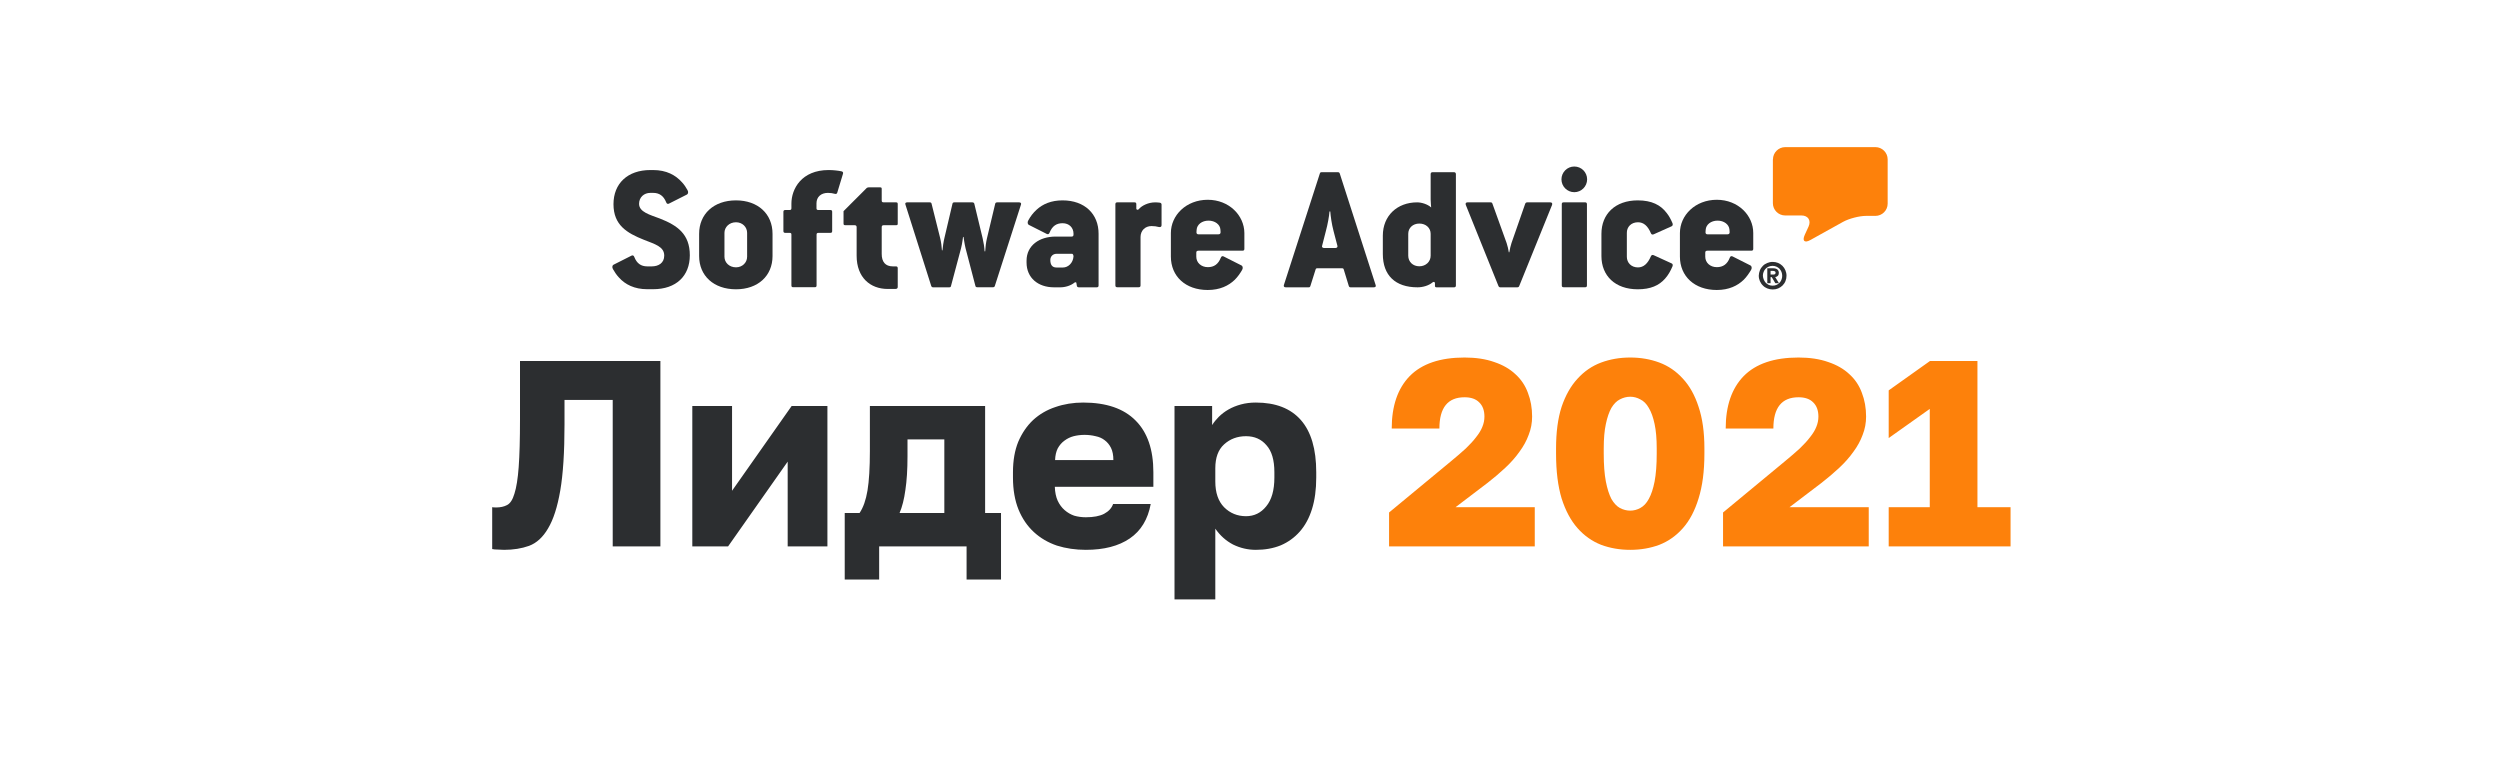
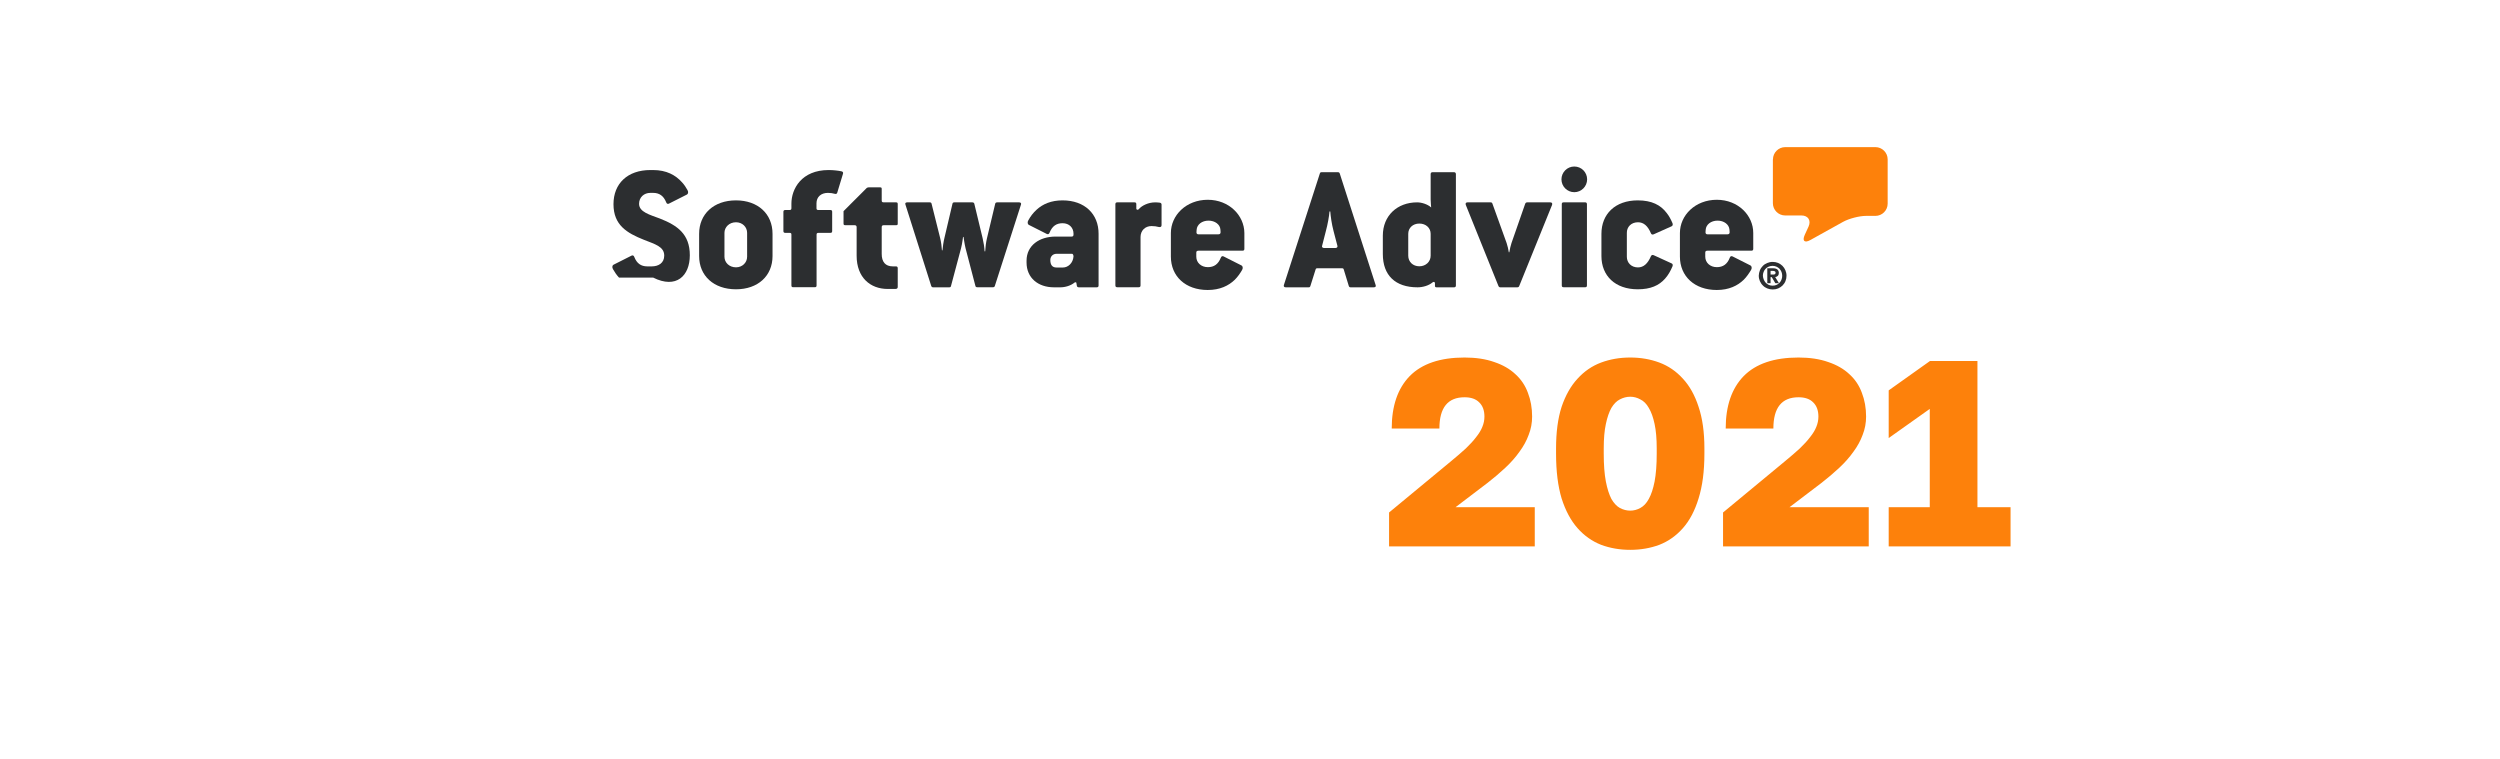
<svg xmlns="http://www.w3.org/2000/svg" width="234" height="71" viewBox="0 0 234 71" fill="none">
  <path fill-rule="evenodd" clip-rule="evenodd" d="M165.95 14.916C165.95 14.287 166.467 13.771 167.096 13.771H175.54C176.169 13.771 176.685 14.287 176.685 14.916V19.062C176.685 19.691 176.169 20.207 175.54 20.207H174.66C174.031 20.207 173.072 20.457 172.515 20.763L169.451 22.465C168.902 22.772 168.668 22.554 168.926 21.981L169.281 21.207C169.539 20.634 169.241 20.167 168.612 20.167H167.088C166.459 20.167 165.942 19.651 165.942 19.021V14.916" fill="#FD810B" />
  <path fill-rule="evenodd" clip-rule="evenodd" d="M165.959 25.699C166.023 25.699 166.08 25.691 166.128 25.667C166.169 25.643 166.193 25.602 166.193 25.522C166.193 25.481 166.185 25.449 166.169 25.433C166.152 25.409 166.128 25.393 166.104 25.384C166.08 25.376 166.048 25.368 166.015 25.36C165.983 25.36 165.951 25.352 165.927 25.352H165.725V25.699H165.959ZM165.959 25.11C166.136 25.11 166.273 25.151 166.362 25.223C166.451 25.296 166.499 25.409 166.499 25.546C166.499 25.667 166.467 25.756 166.402 25.82C166.338 25.884 166.257 25.925 166.16 25.933L166.507 26.506H166.169L165.838 25.941H165.725V26.506H165.419V25.11H165.959ZM165.088 26.167C165.136 26.28 165.193 26.377 165.273 26.465C165.354 26.546 165.451 26.618 165.556 26.667C165.669 26.715 165.79 26.739 165.919 26.739C166.048 26.739 166.169 26.715 166.281 26.667C166.394 26.618 166.491 26.554 166.564 26.465C166.644 26.384 166.709 26.28 166.749 26.167C166.798 26.054 166.814 25.933 166.814 25.812C166.814 25.683 166.79 25.57 166.749 25.457C166.701 25.344 166.644 25.247 166.564 25.159C166.483 25.078 166.386 25.005 166.273 24.957C166.16 24.909 166.04 24.884 165.91 24.884C165.781 24.884 165.66 24.909 165.548 24.957C165.435 25.005 165.338 25.07 165.257 25.159C165.177 25.239 165.112 25.344 165.072 25.457C165.023 25.57 165.007 25.691 165.007 25.812C165.015 25.941 165.039 26.054 165.088 26.167ZM164.725 25.304C164.789 25.142 164.886 25.005 164.999 24.892C165.112 24.772 165.249 24.683 165.41 24.618C165.564 24.554 165.733 24.514 165.919 24.514C166.096 24.514 166.265 24.546 166.427 24.61C166.58 24.675 166.725 24.772 166.838 24.884C166.959 25.005 167.048 25.142 167.112 25.296C167.177 25.449 167.217 25.618 167.217 25.804C167.217 25.989 167.185 26.151 167.12 26.312C167.056 26.473 166.959 26.602 166.846 26.723C166.725 26.836 166.588 26.933 166.435 26.997C166.281 27.062 166.112 27.094 165.927 27.094C165.749 27.094 165.58 27.062 165.419 26.997C165.257 26.933 165.12 26.844 165.007 26.723C164.886 26.61 164.798 26.473 164.725 26.312C164.66 26.159 164.62 25.989 164.62 25.804C164.628 25.634 164.66 25.465 164.725 25.304Z" fill="#2C2E30" />
  <path fill-rule="evenodd" clip-rule="evenodd" d="M161.684 21.933H159.821C159.684 21.933 159.636 21.844 159.636 21.747L159.652 21.505C159.684 21.014 160.152 20.651 160.765 20.651C161.362 20.651 161.837 21.005 161.878 21.489L161.894 21.731C161.894 21.844 161.854 21.933 161.684 21.933ZM160.692 18.699C158.676 18.699 157.24 20.151 157.24 21.812V24.014C157.24 25.86 158.611 27.143 160.692 27.143C161.821 27.143 162.636 26.747 163.216 26.183C163.491 25.909 163.708 25.586 163.902 25.264C164.007 25.094 163.95 24.901 163.854 24.852L162.16 23.997C162.055 23.949 161.95 23.981 161.902 24.134C161.668 24.731 161.273 25.006 160.692 25.006C160.063 25.006 159.612 24.578 159.612 24.03V23.651C159.612 23.53 159.66 23.465 159.813 23.465H163.934C164.039 23.465 164.104 23.417 164.104 23.296V21.812C164.112 20.167 162.692 18.699 160.692 18.699Z" fill="#2C2E30" />
  <path fill-rule="evenodd" clip-rule="evenodd" d="M153.313 20.804C153.845 20.804 154.232 21.143 154.523 21.828C154.571 21.949 154.66 21.981 154.781 21.933L156.458 21.183C156.563 21.135 156.595 21.03 156.547 20.893C156.394 20.538 156.224 20.207 155.999 19.933C155.434 19.183 154.595 18.755 153.297 18.755C151.176 18.755 149.894 20.038 149.894 21.885V23.965C149.894 25.812 151.176 27.078 153.297 27.078C154.491 27.078 155.281 26.724 155.845 26.086C156.136 25.764 156.362 25.369 156.547 24.925C156.595 24.788 156.563 24.699 156.458 24.651L154.781 23.885C154.66 23.836 154.579 23.869 154.523 23.989C154.232 24.675 153.837 25.03 153.313 25.03C152.684 25.03 152.273 24.586 152.273 24.038V21.796C152.265 21.247 152.676 20.804 153.313 20.804Z" fill="#2C2E30" />
  <path fill-rule="evenodd" clip-rule="evenodd" d="M148.385 18.941H146.353C146.232 18.941 146.183 18.989 146.183 19.11V26.715C146.183 26.836 146.232 26.885 146.353 26.885H148.385C148.482 26.885 148.538 26.836 148.538 26.715V19.11C148.538 18.989 148.466 18.941 148.385 18.941Z" fill="#2C2E30" />
  <path fill-rule="evenodd" clip-rule="evenodd" d="M147.353 15.586C146.692 15.586 146.152 16.126 146.152 16.787C146.152 17.449 146.692 17.989 147.353 17.989C148.015 17.989 148.555 17.449 148.555 16.787C148.555 16.126 148.023 15.586 147.353 15.586Z" fill="#2C2E30" />
  <path fill-rule="evenodd" clip-rule="evenodd" d="M145.111 18.941H142.941C142.853 18.941 142.788 18.989 142.756 19.078L141.474 22.755C141.409 22.941 141.304 23.384 141.272 23.61H141.224C141.191 23.384 141.103 22.981 141.022 22.755L139.691 19.062C139.659 18.973 139.611 18.941 139.522 18.941H137.352C137.199 18.941 137.151 19.046 137.199 19.183L140.256 26.772C140.288 26.852 140.353 26.893 140.425 26.893H142.014C142.103 26.893 142.167 26.86 142.199 26.772L145.272 19.183C145.32 19.046 145.272 18.941 145.111 18.941Z" fill="#2C2E30" />
  <path fill-rule="evenodd" clip-rule="evenodd" d="M133.909 23.933C133.909 24.497 133.449 24.925 132.852 24.925C132.239 24.925 131.812 24.497 131.812 23.933V21.884C131.812 21.336 132.239 20.925 132.852 20.925C133.465 20.925 133.909 21.336 133.909 21.884V23.933ZM136.094 16.118H134.078C133.998 16.118 133.909 16.166 133.909 16.287V18.666C133.909 18.925 133.957 19.417 133.957 19.417C133.618 19.11 133.054 18.941 132.643 18.941C130.78 18.941 129.433 20.191 129.433 22.054V23.78C129.433 25.764 130.594 26.893 132.683 26.893C133.159 26.893 133.723 26.739 134.086 26.433C134.191 26.344 134.312 26.377 134.312 26.514V26.772C134.312 26.836 134.36 26.893 134.449 26.893H136.102C136.207 26.893 136.272 26.844 136.272 26.723V16.287C136.264 16.174 136.199 16.118 136.094 16.118Z" fill="#2C2E30" />
  <path fill-rule="evenodd" clip-rule="evenodd" d="M124.989 23.215H123.949C123.78 23.215 123.707 23.11 123.747 23.014L124.102 21.626C124.272 20.997 124.409 20.239 124.441 19.796H124.514C124.546 20.239 124.651 20.989 124.82 21.626L125.183 23.014C125.215 23.11 125.143 23.215 124.989 23.215ZM125.401 16.239C125.368 16.15 125.312 16.118 125.231 16.118H123.707C123.602 16.118 123.57 16.15 123.538 16.239L120.175 26.667C120.126 26.804 120.191 26.893 120.344 26.893H122.497C122.586 26.893 122.618 26.86 122.651 26.772L123.143 25.215C123.175 25.126 123.207 25.11 123.328 25.11H125.586C125.707 25.11 125.739 25.126 125.772 25.215L126.248 26.772C126.28 26.852 126.32 26.893 126.417 26.893H128.586C128.756 26.893 128.812 26.804 128.756 26.667L125.401 16.239Z" fill="#2C2E30" />
  <path fill-rule="evenodd" clip-rule="evenodd" d="M114.037 21.933H112.174C112.037 21.933 111.989 21.844 111.989 21.747L112.005 21.506C112.037 21.014 112.505 20.651 113.118 20.651C113.715 20.651 114.199 21.006 114.231 21.489L114.247 21.731C114.239 21.844 114.207 21.933 114.037 21.933ZM113.045 18.699C111.029 18.699 109.594 20.151 109.594 21.812V24.014C109.594 25.86 110.957 27.143 113.045 27.143C114.175 27.143 114.997 26.748 115.578 26.183C115.852 25.909 116.078 25.586 116.263 25.264C116.368 25.094 116.312 24.901 116.215 24.852L114.521 23.997C114.417 23.949 114.32 23.981 114.263 24.135C114.021 24.731 113.634 25.006 113.054 25.006C112.424 25.006 111.973 24.578 111.973 24.03V23.651C111.973 23.53 112.021 23.465 112.183 23.465H116.304C116.409 23.465 116.473 23.417 116.473 23.296V21.812C116.465 20.167 115.046 18.699 113.045 18.699Z" fill="#2C2E30" />
  <path fill-rule="evenodd" clip-rule="evenodd" d="M108.569 18.973C108.448 18.957 108.311 18.941 108.126 18.941C107.48 18.941 106.859 19.247 106.585 19.586C106.497 19.667 106.359 19.659 106.359 19.505V19.11C106.359 18.989 106.311 18.941 106.19 18.941H104.569C104.464 18.941 104.4 18.989 104.4 19.11V26.715C104.4 26.836 104.464 26.885 104.569 26.885H106.585C106.69 26.885 106.755 26.836 106.755 26.715V22.183C106.755 21.586 107.182 21.159 107.779 21.159C108.037 21.159 108.255 21.191 108.464 21.247C108.618 21.279 108.722 21.231 108.722 21.078V19.142C108.722 19.062 108.666 18.989 108.569 18.973Z" fill="#2C2E30" />
  <path fill-rule="evenodd" clip-rule="evenodd" d="M99.504 25.038H98.875C98.512 25.038 98.31 24.812 98.31 24.336C98.31 23.998 98.552 23.756 98.891 23.756H100.343C100.448 23.756 100.48 23.941 100.48 23.998C100.439 24.627 99.964 25.038 99.504 25.038ZM99.456 18.755C98.399 18.755 97.609 19.094 97.028 19.626C96.706 19.917 96.447 20.256 96.246 20.634C96.141 20.804 96.197 20.997 96.294 21.046L97.988 21.901C98.093 21.949 98.189 21.917 98.246 21.764C98.488 21.167 98.875 20.893 99.456 20.893C100.085 20.893 100.48 21.32 100.48 21.869V21.957C100.48 22.078 100.431 22.143 100.31 22.143H98.802C97.302 22.143 96.085 22.965 96.085 24.401V24.57C96.085 26.022 97.181 26.893 98.649 26.893H99.246C99.706 26.893 100.222 26.74 100.577 26.449C100.641 26.401 100.73 26.417 100.746 26.465L100.794 26.756C100.81 26.844 100.883 26.893 100.98 26.893H102.657C102.762 26.893 102.827 26.844 102.827 26.724V21.885C102.835 20.038 101.536 18.755 99.456 18.755Z" fill="#2C2E30" />
  <path fill-rule="evenodd" clip-rule="evenodd" d="M95.399 18.941H93.335C93.23 18.941 93.165 18.989 93.149 19.078L92.383 22.288C92.294 22.651 92.23 23.159 92.214 23.522H92.157C92.141 23.159 92.069 22.699 91.972 22.288L91.198 19.078C91.181 18.989 91.109 18.941 91.012 18.941H89.319C89.214 18.941 89.165 18.989 89.149 19.078L88.399 22.271C88.31 22.626 88.246 23.094 88.214 23.433H88.165C88.149 23.094 88.085 22.626 87.996 22.271L87.198 19.078C87.181 18.989 87.133 18.941 87.028 18.941H84.907C84.754 18.941 84.697 19.029 84.754 19.166L87.165 26.772C87.198 26.852 87.254 26.893 87.335 26.893H88.843C88.948 26.893 88.996 26.86 89.012 26.772L89.956 23.231C90.061 22.836 90.141 22.175 90.141 22.175H90.189C90.189 22.175 90.278 22.844 90.375 23.231L91.294 26.747C91.311 26.836 91.359 26.885 91.464 26.885H92.948C93.036 26.885 93.085 26.852 93.117 26.764L95.561 19.159C95.609 19.046 95.553 18.941 95.399 18.941Z" fill="#2C2E30" />
  <path fill-rule="evenodd" clip-rule="evenodd" d="M83.875 18.941H82.73C82.576 18.941 82.528 18.892 82.528 18.771V17.691C82.528 17.57 82.496 17.537 82.375 17.537H81.294C81.23 17.537 81.141 17.57 81.093 17.626L78.955 19.763V20.925C78.955 21.046 79.004 21.078 79.125 21.078H79.98C80.133 21.078 80.181 21.151 80.181 21.263V23.933C80.181 25.981 81.463 27.046 83.085 27.046H83.802C83.956 27.046 84.028 26.981 84.028 26.86V25.102C84.028 24.997 83.98 24.933 83.859 24.933H83.568C82.867 24.933 82.528 24.505 82.528 23.771V21.263C82.528 21.142 82.576 21.078 82.73 21.078H83.875C83.996 21.078 84.028 21.046 84.028 20.925V19.11C84.028 18.989 83.996 18.941 83.875 18.941Z" fill="#2C2E30" />
  <path fill-rule="evenodd" clip-rule="evenodd" d="M78.77 16.037C78.479 15.973 78.004 15.916 77.56 15.916C75.028 15.916 74.076 17.674 74.076 19.062V19.489C74.076 19.61 74.028 19.658 73.891 19.658H73.495C73.39 19.658 73.326 19.707 73.326 19.828V21.626C73.326 21.747 73.39 21.796 73.495 21.796H73.891C74.044 21.796 74.076 21.844 74.076 21.965V26.715C74.076 26.836 74.124 26.884 74.245 26.884H76.261C76.382 26.884 76.431 26.836 76.431 26.715V21.965C76.431 21.844 76.479 21.796 76.616 21.796H77.721C77.842 21.796 77.891 21.747 77.891 21.626V19.828C77.891 19.707 77.842 19.658 77.721 19.658H76.608C76.471 19.658 76.423 19.61 76.423 19.489V19.029C76.423 18.433 76.85 18.053 77.495 18.053C77.721 18.053 77.955 18.086 78.141 18.142C78.262 18.174 78.326 18.142 78.366 18.037L78.899 16.279C78.939 16.158 78.907 16.07 78.77 16.037Z" fill="#2C2E30" />
  <path fill-rule="evenodd" clip-rule="evenodd" d="M69.93 24.03C69.93 24.578 69.487 25.022 68.89 25.022C68.261 25.022 67.809 24.578 67.809 24.03V21.796C67.809 21.264 68.253 20.804 68.89 20.804C69.487 20.804 69.93 21.247 69.93 21.796V24.03ZM68.89 18.755C66.801 18.755 65.438 20.038 65.438 21.885V23.965C65.438 25.812 66.801 27.078 68.89 27.078C70.938 27.078 72.309 25.828 72.309 23.965V21.885C72.309 20.014 70.938 18.755 68.89 18.755Z" fill="#2C2E30" />
-   <path fill-rule="evenodd" clip-rule="evenodd" d="M61.769 20.457C60.825 20.102 59.817 19.844 59.817 19.078C59.817 18.465 60.277 18.053 60.874 18.053H61.132C61.712 18.053 62.108 18.328 62.35 18.924C62.398 19.078 62.503 19.11 62.608 19.062L64.301 18.207C64.406 18.158 64.455 17.965 64.35 17.795C64.213 17.537 64.043 17.287 63.834 17.061C63.237 16.392 62.382 15.916 61.132 15.916H60.874C58.737 15.916 57.422 17.183 57.422 19.11C57.422 21.078 58.688 21.812 60.261 22.441C61.285 22.852 62.172 23.07 62.172 23.925C62.172 24.626 61.624 24.933 61.011 24.933H60.584C60.003 24.933 59.608 24.659 59.374 24.062C59.325 23.909 59.221 23.876 59.116 23.925L57.422 24.78C57.317 24.828 57.269 25.021 57.374 25.191C57.527 25.465 57.712 25.739 57.938 25.981C58.519 26.626 59.374 27.07 60.584 27.07H61.132C63.301 27.07 64.567 25.82 64.567 23.892C64.567 21.9 63.39 21.094 61.769 20.457Z" fill="#2C2E30" />
-   <path d="M47.184 51.465C47.052 51.465 46.862 51.457 46.614 51.44C46.383 51.44 46.201 51.424 46.069 51.391V47.473C46.151 47.49 46.275 47.498 46.441 47.498C46.837 47.498 47.176 47.424 47.457 47.275C47.755 47.126 47.986 46.771 48.151 46.209C48.333 45.647 48.466 44.82 48.548 43.729C48.631 42.622 48.672 41.126 48.672 39.241V33.787H61.813V51.143H57.35V37.431H52.838V39.737C52.838 42.316 52.706 44.374 52.441 45.911C52.176 47.449 51.796 48.63 51.3 49.457C50.821 50.283 50.226 50.829 49.515 51.093C48.821 51.341 48.044 51.465 47.184 51.465ZM64.8 38.002H68.52V45.936L74.098 38.002H77.446V51.143H73.727V43.209L68.148 51.143H64.8V38.002ZM79.066 48.019H80.454C80.802 47.506 81.05 46.804 81.198 45.911C81.347 45.002 81.421 43.771 81.421 42.217V38.002H92.207V48.019H93.695V54.242H90.472V51.143H82.289V54.242H79.066V48.019ZM88.389 48.019V41.126H84.942V42.713C84.942 43.952 84.876 45.002 84.744 45.862C84.628 46.721 84.447 47.44 84.198 48.019H88.389ZM101.632 51.465C100.673 51.465 99.772 51.333 98.93 51.069C98.103 50.788 97.384 50.366 96.772 49.804C96.161 49.242 95.681 48.539 95.334 47.696C94.987 46.837 94.814 45.837 94.814 44.696V44.2C94.814 43.109 94.979 42.159 95.309 41.349C95.657 40.539 96.119 39.861 96.698 39.316C97.293 38.77 97.987 38.365 98.781 38.101C99.591 37.82 100.459 37.679 101.384 37.679C103.55 37.679 105.186 38.241 106.294 39.365C107.401 40.473 107.955 42.085 107.955 44.2V45.564H98.731C98.748 46.077 98.839 46.514 99.004 46.878C99.169 47.225 99.384 47.515 99.649 47.746C99.913 47.977 100.211 48.151 100.541 48.267C100.888 48.366 101.252 48.416 101.632 48.416C102.359 48.416 102.93 48.308 103.343 48.093C103.773 47.862 104.054 47.556 104.186 47.176H107.707C107.442 48.614 106.789 49.688 105.748 50.399C104.707 51.11 103.335 51.465 101.632 51.465ZM101.508 40.704C101.161 40.704 100.822 40.746 100.492 40.828C100.178 40.911 99.888 41.051 99.624 41.25C99.376 41.432 99.169 41.671 99.004 41.969C98.855 42.266 98.772 42.63 98.756 43.06H104.211C104.211 42.597 104.136 42.217 103.988 41.919C103.839 41.622 103.641 41.382 103.393 41.2C103.161 41.018 102.88 40.894 102.55 40.828C102.219 40.746 101.872 40.704 101.508 40.704ZM109.934 38.002H113.455V39.787C113.621 39.522 113.827 39.266 114.075 39.018C114.34 38.754 114.645 38.522 114.993 38.324C115.34 38.126 115.728 37.969 116.158 37.853C116.588 37.737 117.051 37.679 117.546 37.679C119.398 37.679 120.803 38.225 121.762 39.316C122.72 40.407 123.2 42.035 123.2 44.2V44.696C123.2 45.82 123.067 46.804 122.803 47.647C122.538 48.49 122.158 49.192 121.662 49.754C121.166 50.316 120.571 50.746 119.877 51.044C119.183 51.325 118.406 51.465 117.546 51.465C116.803 51.465 116.092 51.3 115.414 50.969C114.753 50.622 114.199 50.126 113.753 49.482V56.102H109.934V38.002ZM116.629 48.316C117.389 48.316 118.018 48.011 118.513 47.399C119.026 46.787 119.282 45.886 119.282 44.696V44.2C119.282 43.06 119.034 42.217 118.538 41.671C118.059 41.109 117.422 40.828 116.629 40.828C115.819 40.828 115.133 41.084 114.571 41.597C114.026 42.093 113.753 42.837 113.753 43.828V45.068C113.753 46.11 114.026 46.911 114.571 47.473C115.133 48.035 115.819 48.316 116.629 48.316Z" fill="#2C2E30" />
+   <path fill-rule="evenodd" clip-rule="evenodd" d="M61.769 20.457C60.825 20.102 59.817 19.844 59.817 19.078C59.817 18.465 60.277 18.053 60.874 18.053H61.132C61.712 18.053 62.108 18.328 62.35 18.924C62.398 19.078 62.503 19.11 62.608 19.062L64.301 18.207C64.406 18.158 64.455 17.965 64.35 17.795C64.213 17.537 64.043 17.287 63.834 17.061C63.237 16.392 62.382 15.916 61.132 15.916H60.874C58.737 15.916 57.422 17.183 57.422 19.11C57.422 21.078 58.688 21.812 60.261 22.441C61.285 22.852 62.172 23.07 62.172 23.925C62.172 24.626 61.624 24.933 61.011 24.933H60.584C60.003 24.933 59.608 24.659 59.374 24.062C59.325 23.909 59.221 23.876 59.116 23.925L57.422 24.78C57.317 24.828 57.269 25.021 57.374 25.191C57.527 25.465 57.712 25.739 57.938 25.981H61.132C63.301 27.07 64.567 25.82 64.567 23.892C64.567 21.9 63.39 21.094 61.769 20.457Z" fill="#2C2E30" />
  <path d="M130.017 47.969L135.77 43.209C136.332 42.746 136.811 42.333 137.208 41.969C137.604 41.589 137.927 41.233 138.175 40.903C138.439 40.572 138.629 40.258 138.745 39.961C138.877 39.646 138.943 39.324 138.943 38.993C138.943 38.415 138.778 37.969 138.447 37.655C138.133 37.34 137.679 37.184 137.084 37.184C135.513 37.184 134.728 38.159 134.728 40.109H130.265C130.265 37.993 130.827 36.357 131.951 35.2C133.092 34.043 134.803 33.464 137.084 33.464C138.142 33.464 139.067 33.605 139.861 33.886C140.654 34.15 141.315 34.53 141.844 35.026C142.373 35.506 142.762 36.084 143.01 36.762C143.274 37.44 143.406 38.184 143.406 38.993C143.406 39.589 143.299 40.159 143.084 40.704C142.886 41.25 142.596 41.779 142.216 42.291C141.853 42.804 141.415 43.3 140.902 43.779C140.39 44.258 139.836 44.729 139.241 45.192L136.241 47.473H143.654V51.143H130.017V47.969ZM152.589 51.465C151.614 51.465 150.705 51.308 149.862 50.994C149.019 50.663 148.283 50.143 147.655 49.432C147.027 48.721 146.531 47.796 146.167 46.655C145.82 45.498 145.647 44.101 145.647 42.465V41.969C145.647 40.448 145.82 39.151 146.167 38.076C146.531 37.002 147.027 36.126 147.655 35.448C148.283 34.754 149.019 34.249 149.862 33.935C150.705 33.621 151.614 33.464 152.589 33.464C153.564 33.464 154.474 33.621 155.317 33.935C156.16 34.249 156.895 34.754 157.523 35.448C158.151 36.126 158.639 37.002 158.986 38.076C159.35 39.151 159.532 40.448 159.532 41.969V42.465C159.532 44.101 159.35 45.498 158.986 46.655C158.639 47.796 158.151 48.721 157.523 49.432C156.895 50.143 156.16 50.663 155.317 50.994C154.474 51.308 153.564 51.465 152.589 51.465ZM152.589 47.796C152.92 47.796 153.234 47.713 153.531 47.548C153.845 47.382 154.11 47.101 154.325 46.705C154.556 46.291 154.738 45.746 154.87 45.068C155.002 44.374 155.069 43.506 155.069 42.465V41.969C155.069 41.06 155.002 40.299 154.87 39.688C154.738 39.06 154.556 38.555 154.325 38.175C154.11 37.795 153.845 37.531 153.531 37.382C153.234 37.217 152.92 37.134 152.589 37.134C152.259 37.134 151.936 37.217 151.622 37.382C151.325 37.531 151.06 37.795 150.829 38.175C150.614 38.555 150.44 39.06 150.308 39.688C150.176 40.299 150.11 41.06 150.11 41.969V42.465C150.11 43.506 150.176 44.374 150.308 45.068C150.44 45.746 150.614 46.291 150.829 46.705C151.06 47.101 151.325 47.382 151.622 47.548C151.936 47.713 152.259 47.796 152.589 47.796ZM161.277 47.969L167.029 43.209C167.591 42.746 168.071 42.333 168.467 41.969C168.864 41.589 169.186 41.233 169.434 40.903C169.699 40.572 169.889 40.258 170.005 39.961C170.137 39.646 170.203 39.324 170.203 38.993C170.203 38.415 170.038 37.969 169.707 37.655C169.393 37.34 168.939 37.184 168.343 37.184C166.773 37.184 165.988 38.159 165.988 40.109H161.525C161.525 37.993 162.087 36.357 163.211 35.2C164.351 34.043 166.062 33.464 168.343 33.464C169.401 33.464 170.327 33.605 171.12 33.886C171.914 34.15 172.575 34.53 173.104 35.026C173.633 35.506 174.021 36.084 174.269 36.762C174.534 37.44 174.666 38.184 174.666 38.993C174.666 39.589 174.559 40.159 174.344 40.704C174.145 41.25 173.856 41.779 173.476 42.291C173.112 42.804 172.674 43.3 172.162 43.779C171.649 44.258 171.096 44.729 170.501 45.192L167.5 47.473H174.914V51.143H161.277V47.969ZM176.782 47.473H180.626V38.274L176.782 41.002V36.539L180.65 33.787H185.089V47.473H188.188V51.143H176.782V47.473Z" fill="#FD810B" />
</svg>